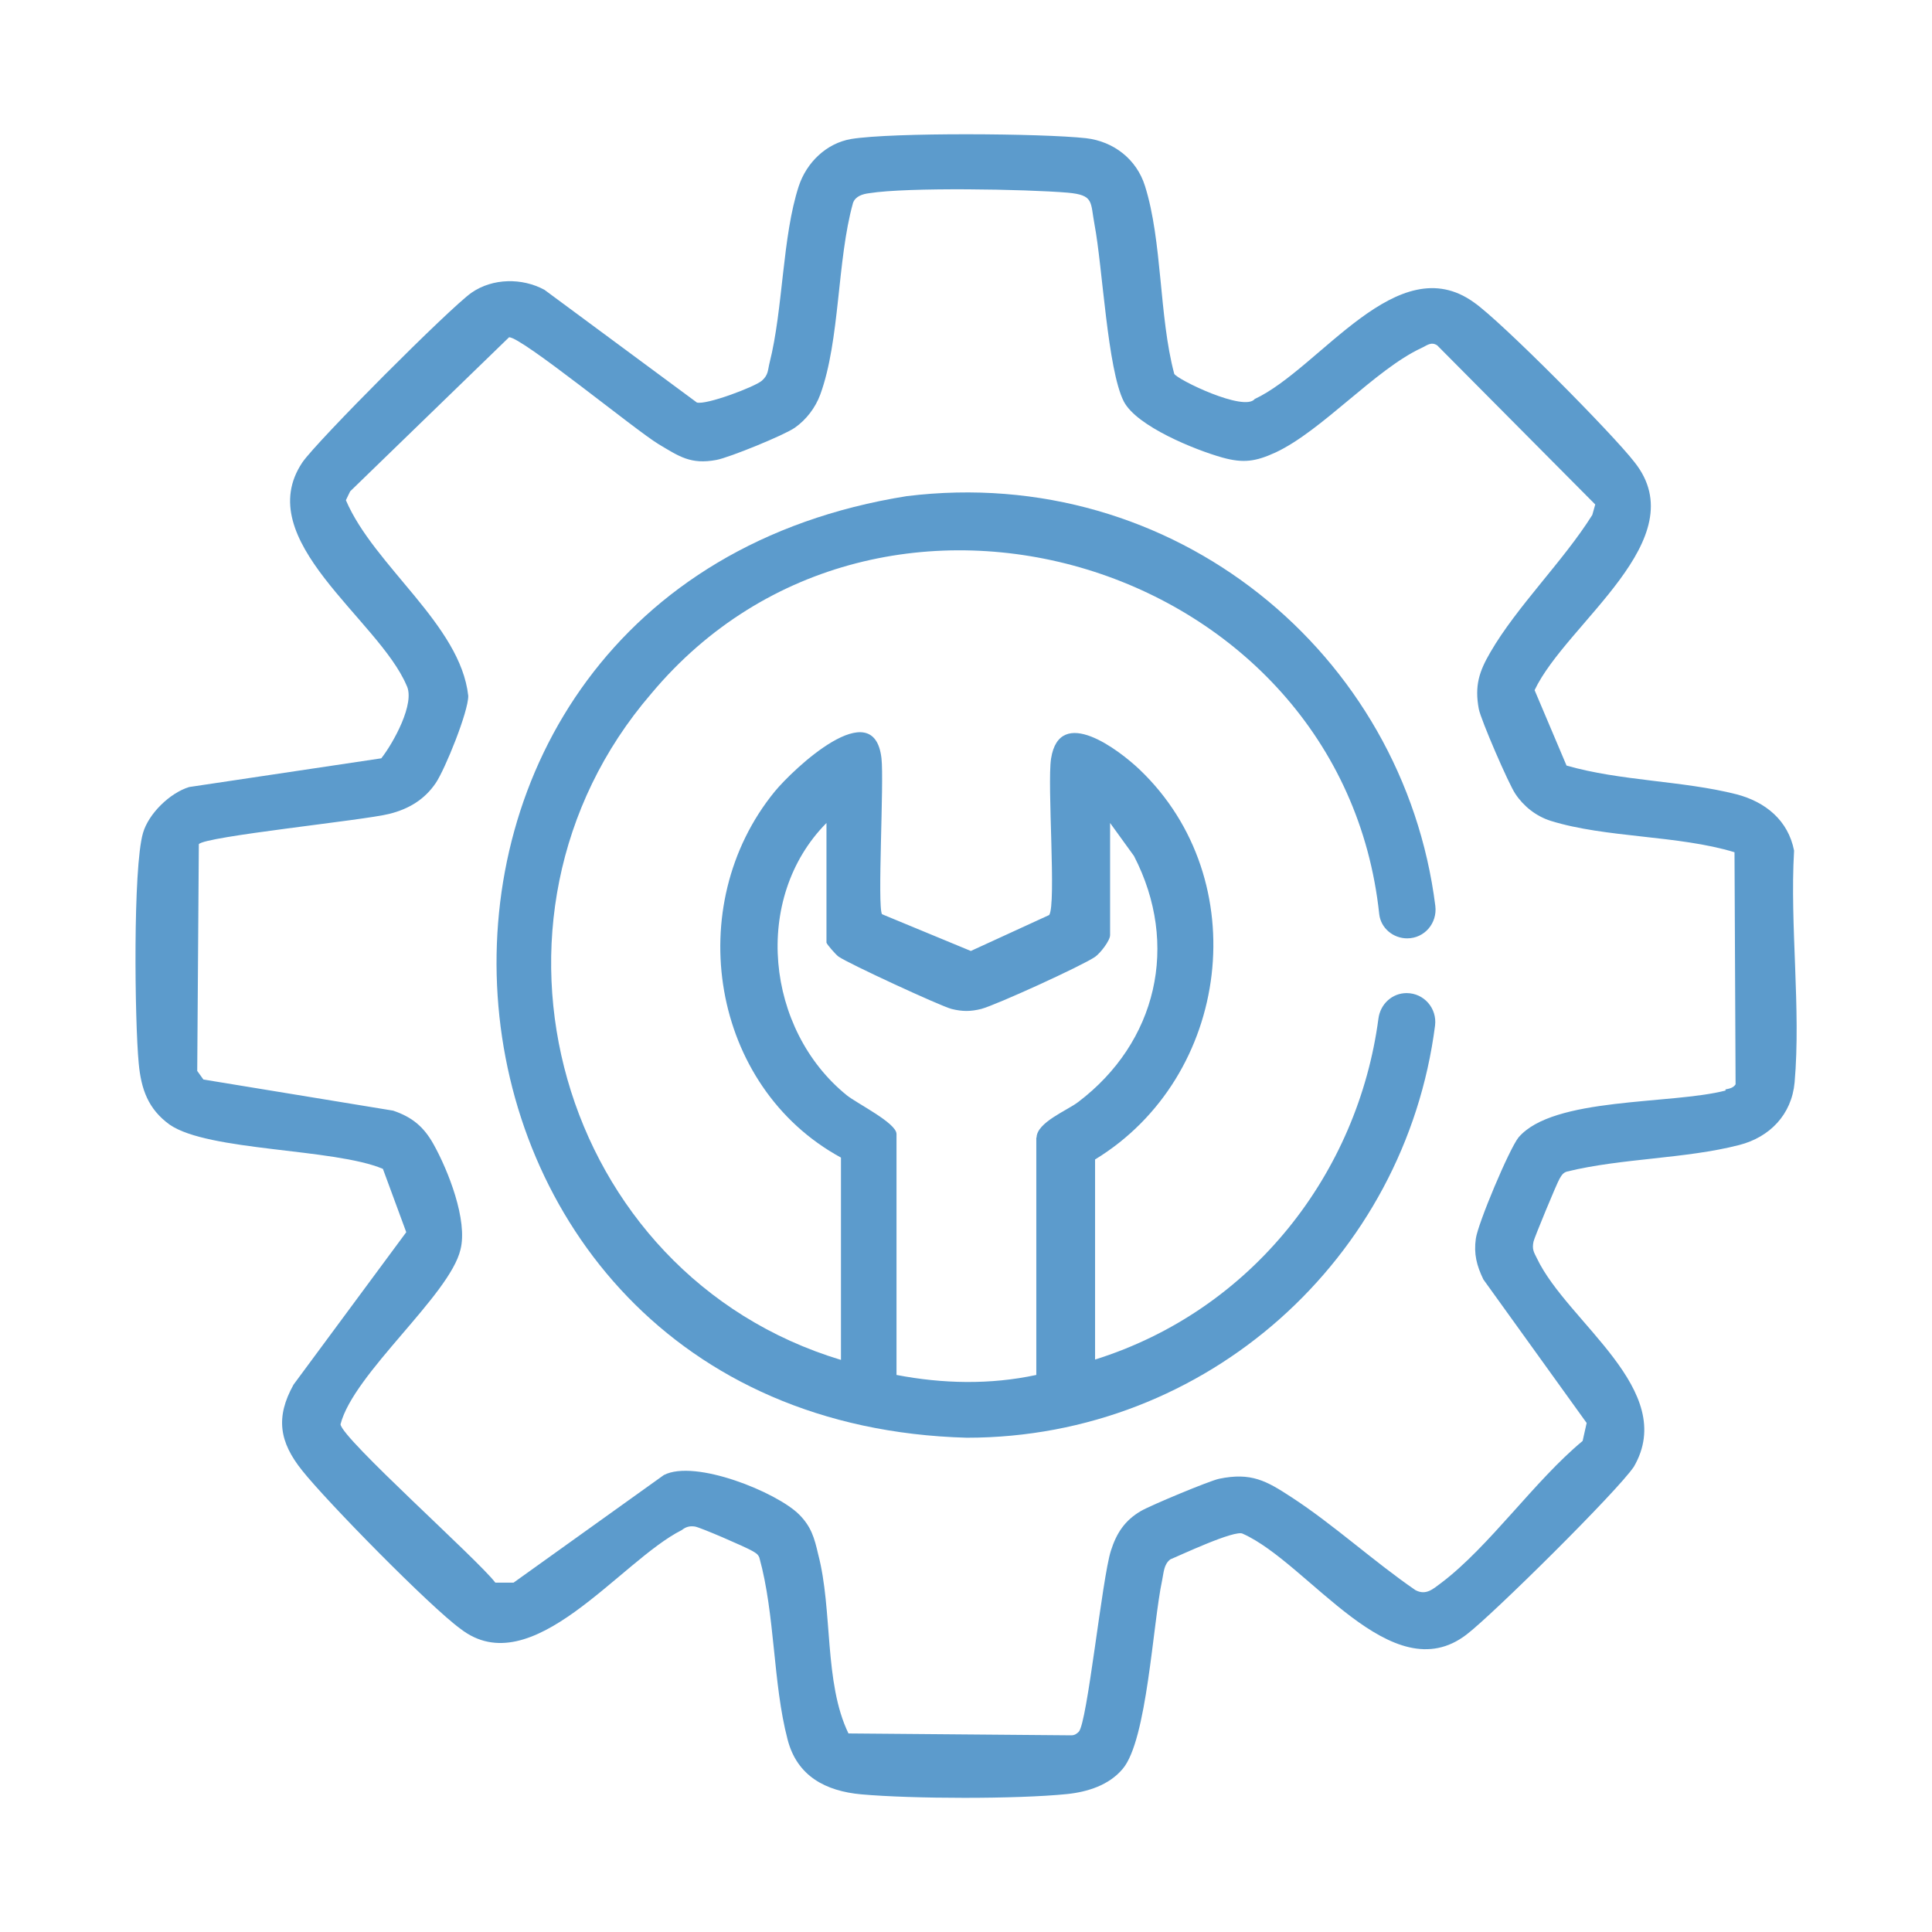
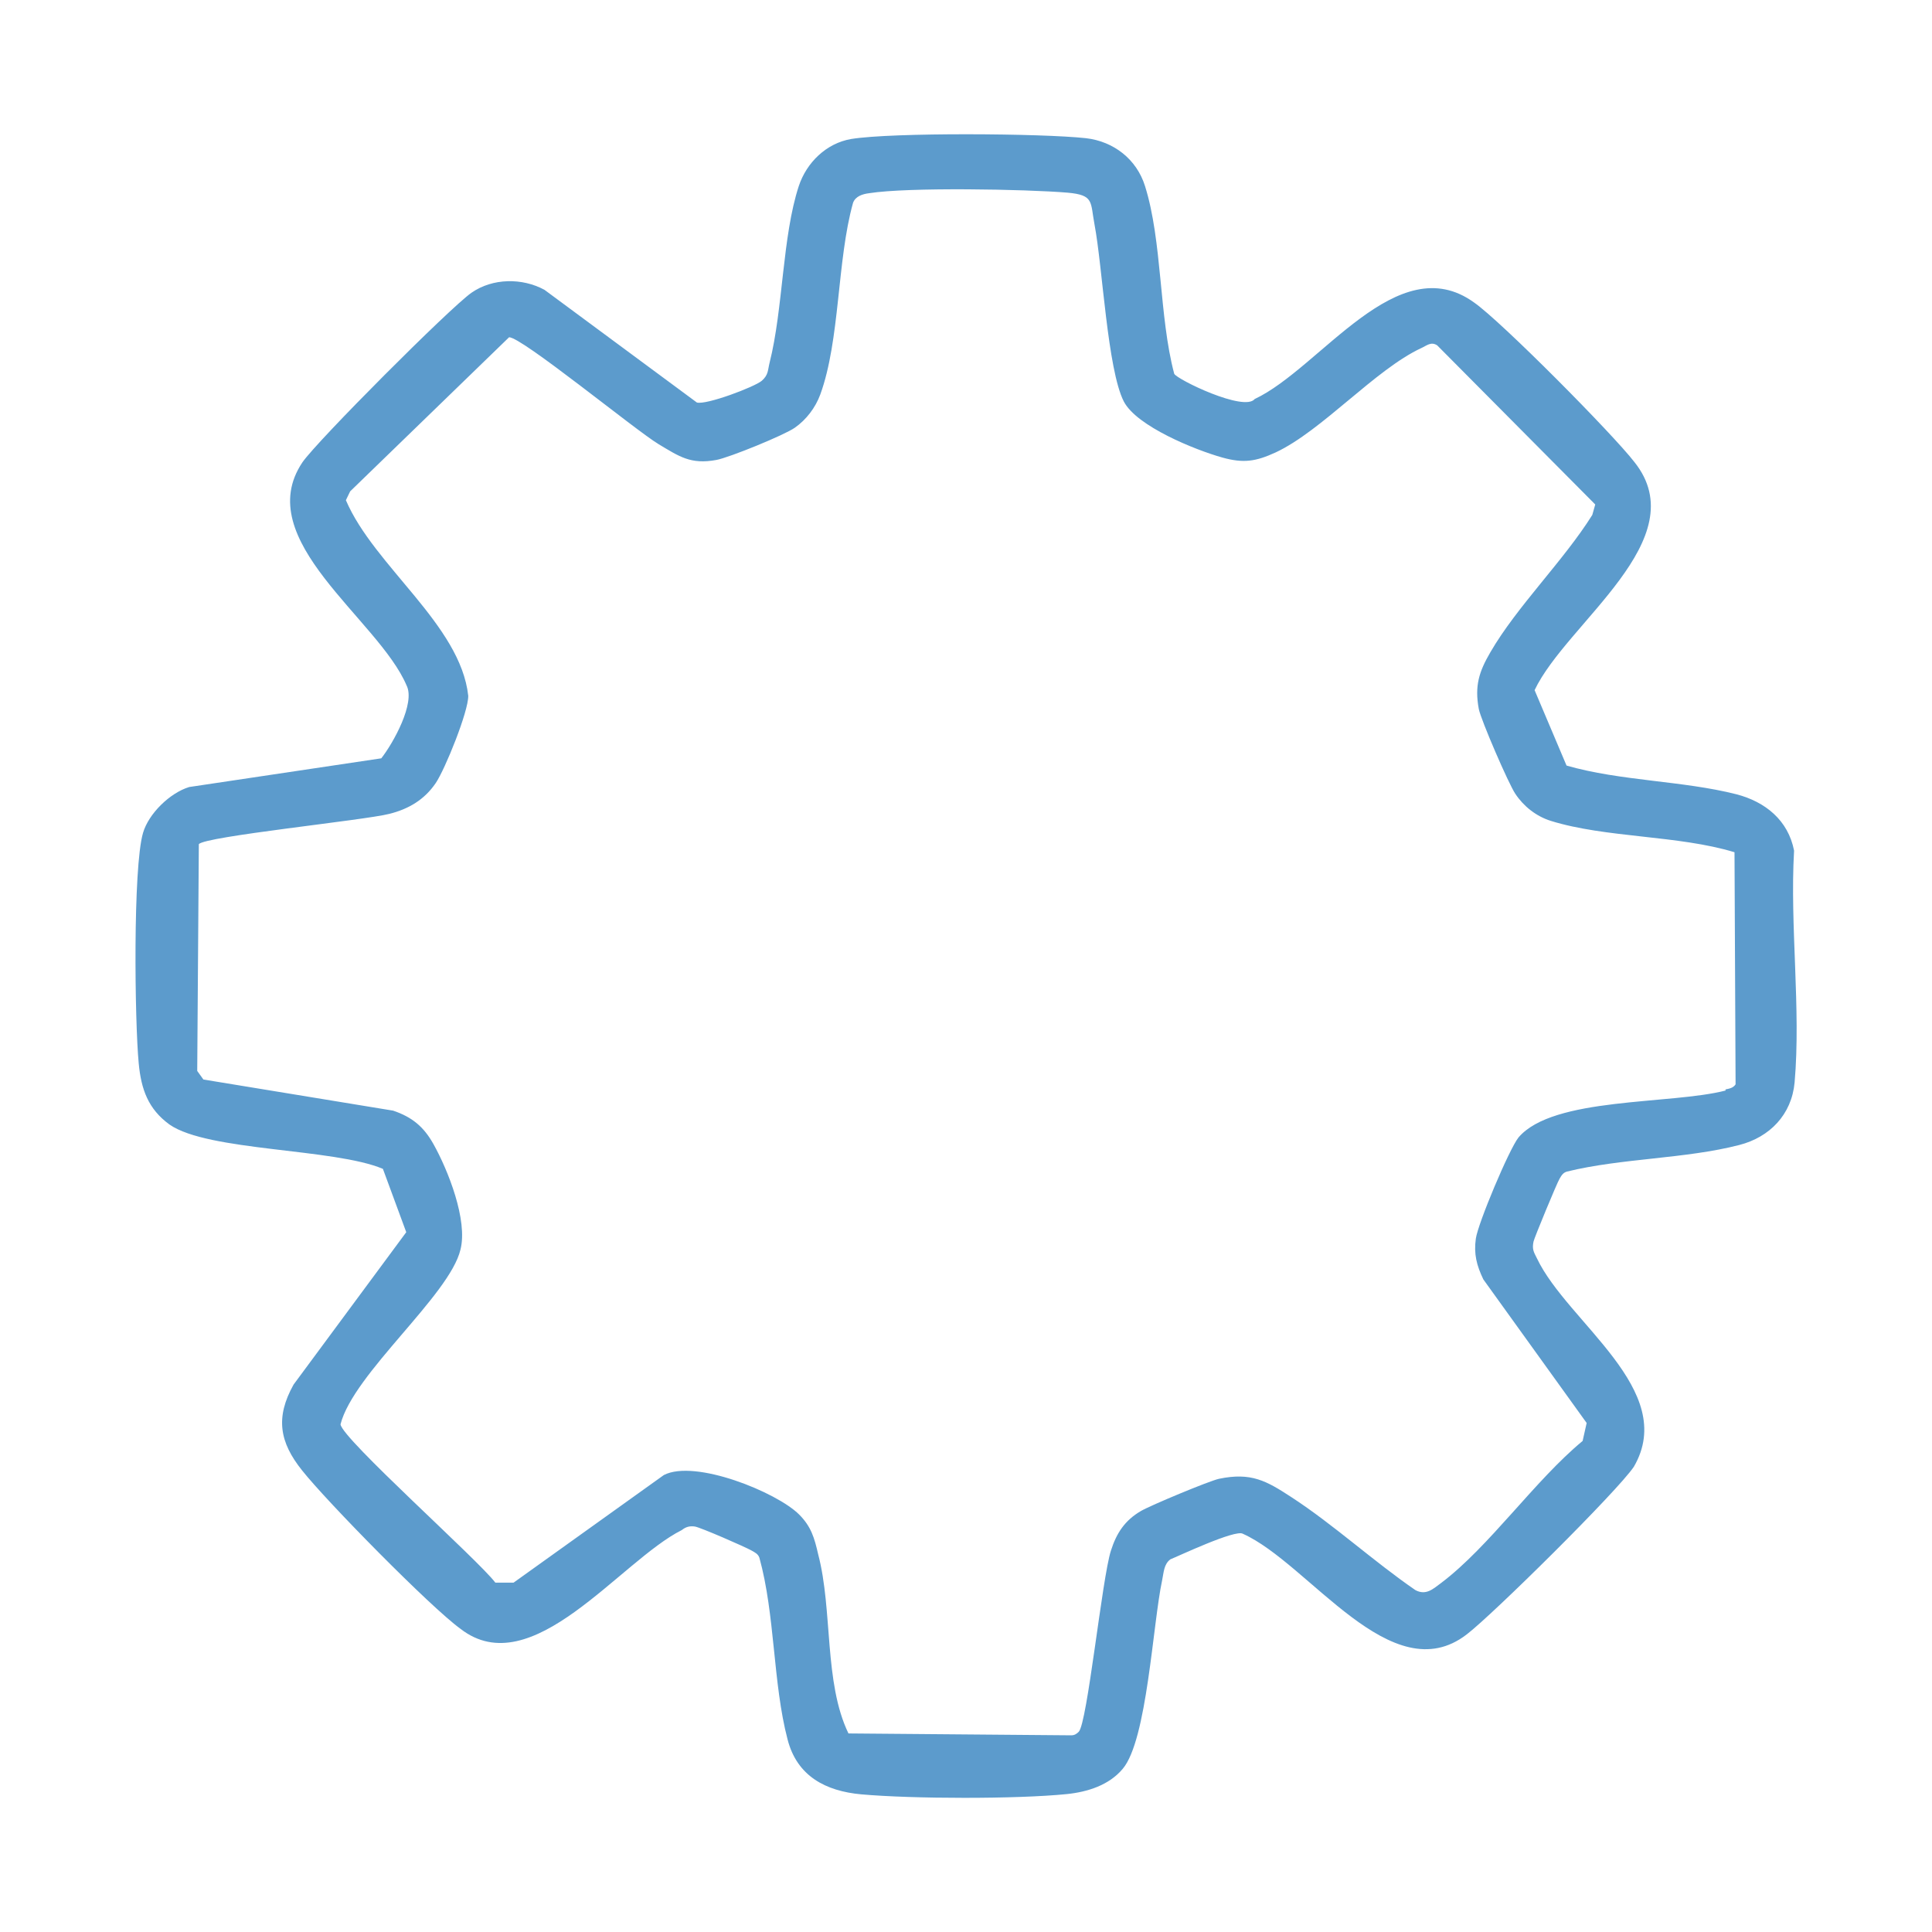
<svg xmlns="http://www.w3.org/2000/svg" id="Warstwa_1" data-name="Warstwa 1" viewBox="0 0 72 72">
  <defs>
    <style> .cls-1 { fill: #5c9bcc; } </style>
  </defs>
  <path class="cls-1" d="M66.86,31.7c-.22-1.13-1.07-1.82-2.15-2.1-2.01-.51-4.32-.49-6.33-1.07l-1.19-2.81c1.19-2.51,6.02-5.62,3.72-8.5-.8-1.04-4.97-5.25-5.98-5.95-2.86-2.06-5.72,2.45-8.17,3.6-.39.49-2.9-.73-3-.94-.57-2.14-.44-4.94-1.09-7-.31-.99-1.16-1.66-2.2-1.78-1.63-.18-7.21-.22-8.75.03-.93.16-1.66.88-1.95,1.75-.62,1.89-.58,4.57-1.09,6.59-.07.28-.04.45-.29.67-.27.23-2.07.91-2.42.81l-5.68-4.2c-.83-.45-1.93-.44-2.72.11-.8.56-5.75,5.52-6.3,6.32-1.94,2.89,2.83,5.84,3.88,8.31.34.66-.5,2.16-.94,2.72l-7.16,1.07c-.72.22-1.51.99-1.72,1.71-.38,1.3-.31,7.03-.16,8.59.09.96.35,1.7,1.15,2.28,1.44,1,6.13.88,7.95,1.65l.87,2.36-4.2,5.68c-.68,1.22-.53,2.14.32,3.2.91,1.15,4.78,5.09,5.9,5.9,2.66,2.07,5.94-2.52,8.25-3.68.15-.12.3-.16.49-.13.2.03,1.88.76,2.12.9.12.07.23.12.28.26.59,2.13.5,4.67,1.05,6.77.35,1.37,1.42,1.93,2.75,2.05,1.91.17,5.77.18,7.66-.01.77-.08,1.57-.33,2.08-.94.91-1.07,1.12-5.4,1.47-7.03.06-.28.06-.6.31-.78.26-.1,2.43-1.13,2.7-.95,2.46,1.1,5.54,5.91,8.34,3.75.97-.74,5.62-5.34,6.23-6.25,1.66-2.86-2.47-5.37-3.61-7.76-.12-.24-.19-.34-.13-.63.02-.12.88-2.2.97-2.34.07-.12.13-.23.28-.27,2.04-.5,4.41-.47,6.42-.99,1.13-.29,1.95-1.13,2.06-2.33.24-2.74-.18-5.85-.02-8.63ZM64.31,40.64c-2.04.53-6.43.23-7.72,1.75-.35.44-1.51,3.2-1.59,3.77-.08.57.03,1,.28,1.52l3.85,5.35-.15.67c-1.78,1.47-3.48,3.94-5.27,5.29-.3.22-.56.48-.96.27-1.56-1.07-3.06-2.45-4.63-3.47-.92-.6-1.49-.93-2.69-.68-.37.08-2.55.99-2.91,1.2-.6.35-.91.82-1.12,1.48-.33,1.03-.88,6.44-1.2,6.75-.08.08-.16.13-.28.13l-8.3-.07c-.92-1.9-.58-4.59-1.13-6.68-.14-.61-.26-1.03-.71-1.48-.83-.83-3.88-2.07-5.04-1.47l-5.6,4.01h-.68c-.64-.85-5.71-5.36-5.77-5.9.48-1.89,4.07-4.81,4.47-6.51.28-1.09-.46-2.96-1.01-3.94-.36-.64-.79-1-1.5-1.24l-7.07-1.16-.23-.32.06-8.45c.21-.29,6.17-.89,7.1-1.13.72-.18,1.31-.53,1.73-1.15.35-.52,1.22-2.67,1.21-3.25-.29-2.65-3.51-4.83-4.56-7.29l.16-.33,5.92-5.74c.44-.04,4.72,3.47,5.57,3.98.77.46,1.2.77,2.16.59.48-.09,2.52-.92,2.92-1.2.43-.3.77-.75.95-1.24.74-2.03.62-5,1.22-7.14.09-.25.36-.33.6-.36,1.44-.23,5.85-.15,7.4-.02.99.09.84.34,1,1.19.3,1.58.48,5.39,1.09,6.59.48.93,2.67,1.81,3.67,2.09.79.22,1.25.15,1.99-.19,1.73-.81,3.71-3.09,5.43-3.89.2-.09.36-.25.59-.1l5.89,5.93-.11.39c-1.07,1.71-2.81,3.41-3.8,5.12-.42.72-.59,1.25-.43,2.11.08.41,1.11,2.79,1.36,3.16.31.47.78.84,1.32,1.01,2.05.64,4.75.53,6.85,1.17l.04,8.65c-.09.14-.24.16-.38.19Z" />
-   <path class="cls-1" d="M40.81,50.69v-7.48c5.05-3.08,5.98-10.42,1.65-14.54-.75-.71-2.97-2.42-3.29-.4-.15.97.2,5.43-.07,5.83l-2.92,1.34-3.31-1.37c-.18-.29.08-4.92-.02-5.81-.28-2.45-3.29.4-3.98,1.24-3.47,4.25-2.38,11,2.47,13.64v7.54c-10.53-3.18-14.3-16.43-7.07-24.83,8.52-10.19,25.74-4.89,27.13,8.22.06.52.52.9,1.04.9.65,0,1.13-.57,1.05-1.21-1.18-9.4-9.73-16.5-19.7-15.27-21.76,3.47-19.64,34.49,2.24,35.09,8.96,0,16.34-6.7,17.45-15.36.08-.64-.41-1.21-1.06-1.21-.54,0-.98.41-1.05.95-.76,5.73-4.67,10.86-10.57,12.71ZM38.62,42.39v8.85c-1.72.37-3.49.33-5.21,0v-8.98c0-.41-1.48-1.14-1.85-1.44-3.02-2.44-3.54-7.34-.76-10.15v4.46c.02.07.34.44.45.52.35.25,3.79,1.84,4.21,1.95.4.1.71.1,1.11,0,.56-.15,3.74-1.6,4.24-1.94.2-.14.56-.61.56-.81v-4.18l.89,1.23c1.71,3.31.85,6.95-2.08,9.17-.4.31-1.55.76-1.55,1.33Z" />
</svg>